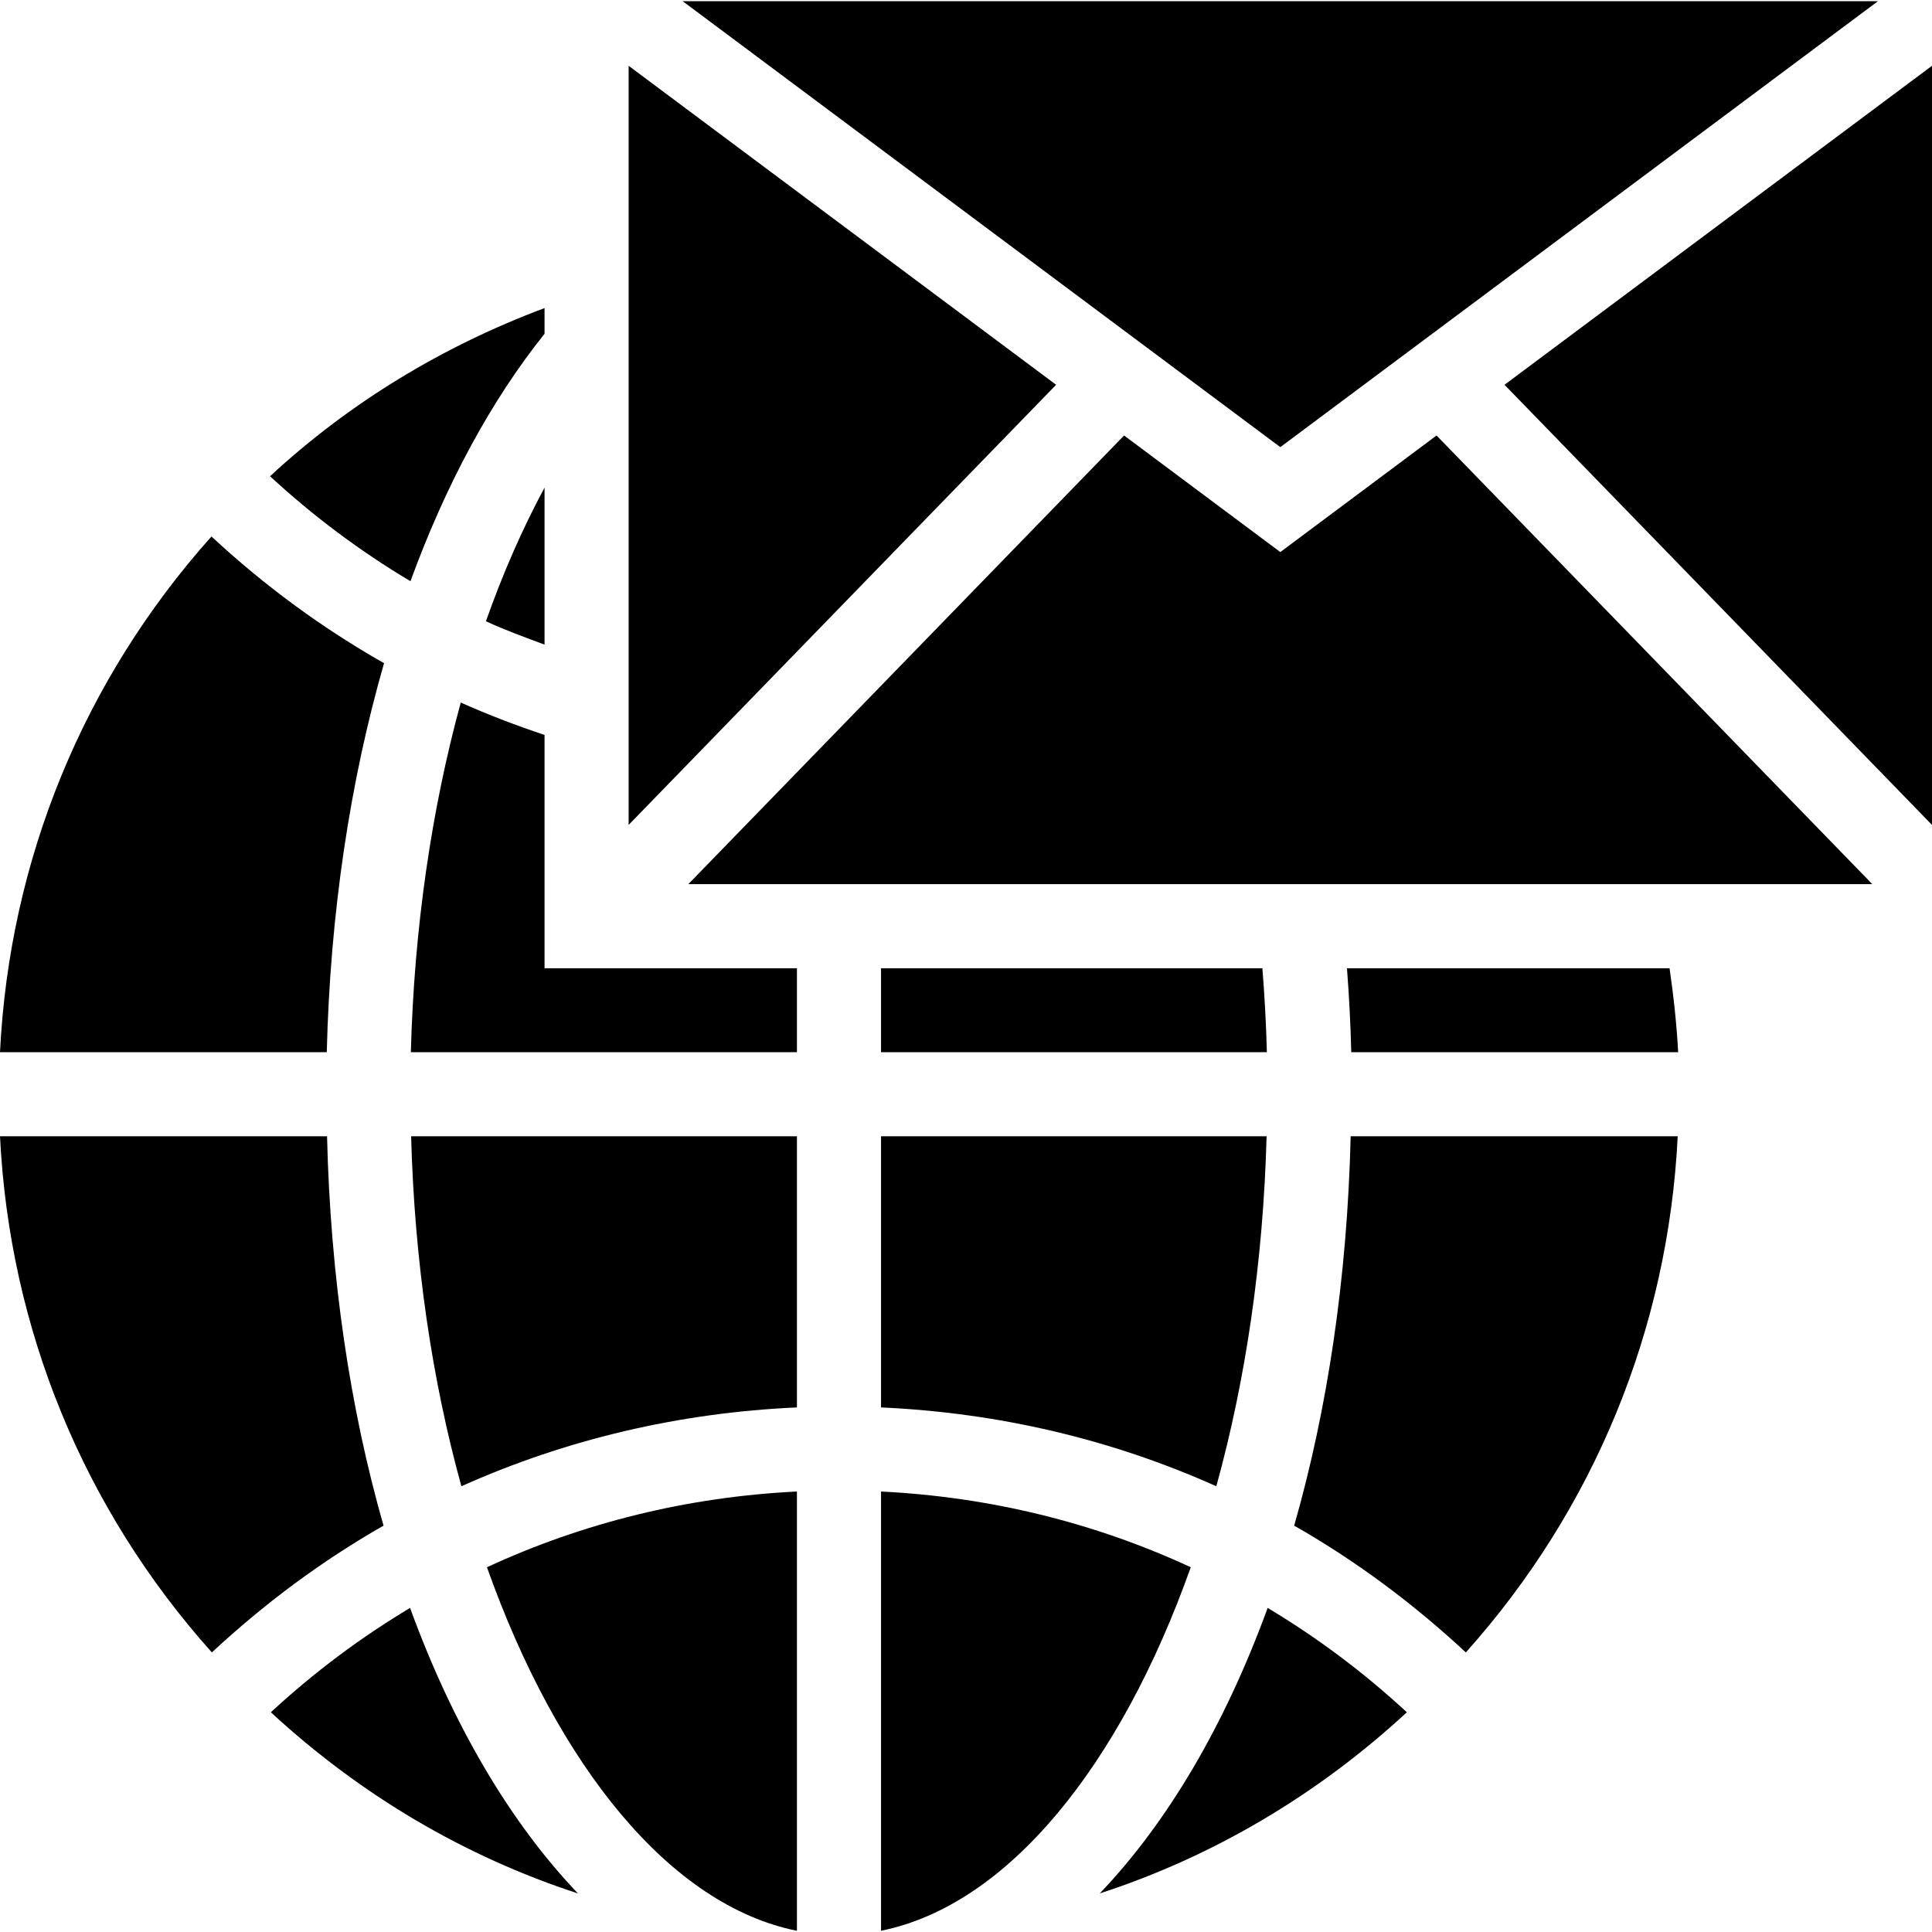
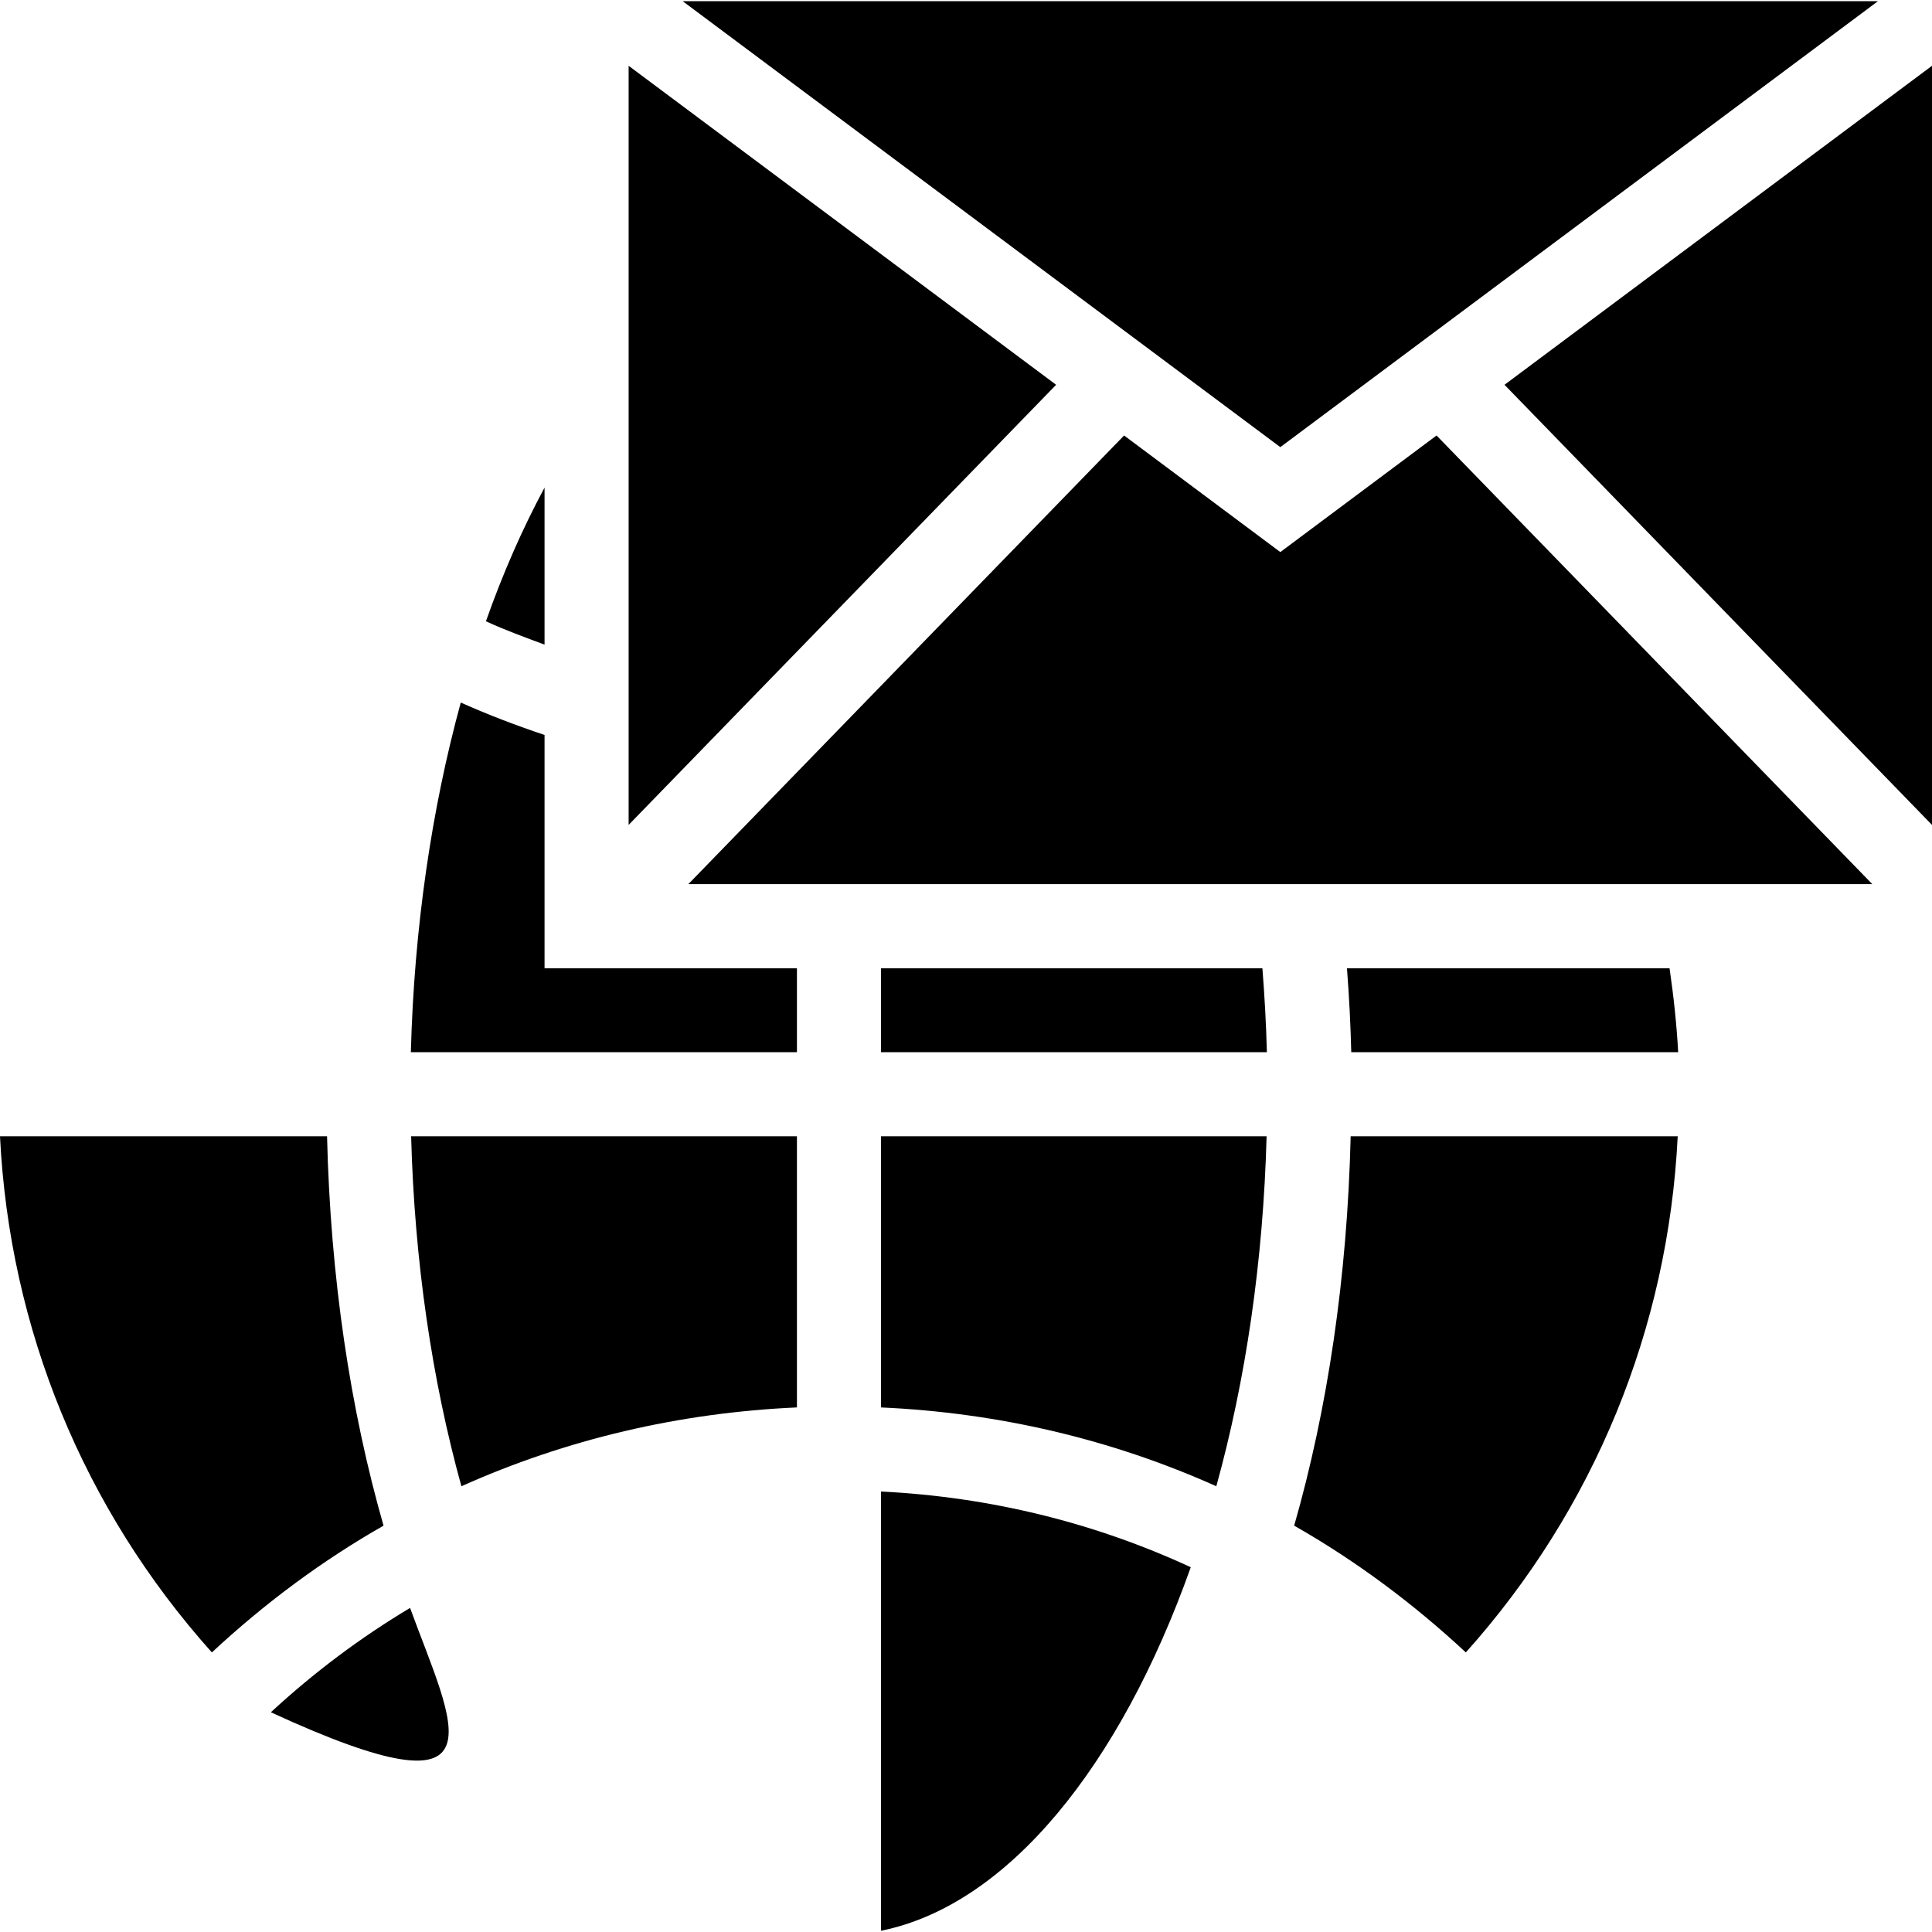
<svg xmlns="http://www.w3.org/2000/svg" fill="#000000" height="800px" width="800px" version="1.1" id="Layer_1" viewBox="0 0 472.615 472.615" xml:space="preserve">
  <g>
    <g>
      <polygon points="351.415,106.532 313.197,135.052 274.979,106.532 168.383,216.283 458.01,216.283   " />
    </g>
  </g>
  <g>
    <g>
      <polygon points="167.007,0.296 313.197,109.38 459.386,0.296   " />
    </g>
  </g>
  <g>
    <g>
      <polygon points="153.779,16.094 153.779,201.794 258.353,94.128   " />
    </g>
  </g>
  <g>
    <g>
      <polygon points="368.041,94.128 472.615,201.797 472.615,16.091   " />
    </g>
  </g>
  <g>
    <g>
-       <path d="M100.313,393.338c-12.102,7.232-23.489,15.762-34.055,25.524c21.924,20.252,47.402,35.288,75.126,44.32    C124.843,445.863,110.78,422.053,100.313,393.338z" />
+       <path d="M100.313,393.338c-12.102,7.232-23.489,15.762-34.055,25.524C124.843,445.863,110.78,422.053,100.313,393.338z" />
    </g>
  </g>
  <g>
    <g>
-       <path d="M119.12,383.385c17.261,48.598,44.785,82.707,75.83,88.934V364.861C168.326,366.164,142.721,372.459,119.12,383.385z" />
-     </g>
+       </g>
  </g>
  <g>
    <g>
      <path d="M100.571,277.958c0.817,30.589,5.122,59.691,12.299,85.617c25.609-11.486,53.324-18.007,82.081-19.285v-66.333H100.571z" />
    </g>
  </g>
  <g>
    <g>
-       <path d="M66.059,116.496c10.611,9.813,22.113,18.391,34.352,25.683c8.623-23.626,19.72-44.182,32.799-60.53v-6.285    C108.487,84.621,85.688,98.336,66.059,116.496z" />
-     </g>
+       </g>
  </g>
  <g>
    <g>
-       <path d="M51.729,131.235C20.386,166.308,2.318,210.385,0,257.387h79.936c0.827-34.021,5.719-66.328,14.009-95.156    C78.808,153.643,64.67,143.261,51.729,131.235z" />
-     </g>
+       </g>
  </g>
  <g>
    <g>
      <path d="M80.004,277.958H0c2.321,47.066,20.433,91.194,51.828,126.265c12.94-12.03,26.971-22.455,41.995-31.01    C85.653,344.692,80.827,312.436,80.004,277.958z" />
    </g>
  </g>
  <g>
    <g>
      <path d="M215.52,277.958v66.336c28.736,1.286,56.428,7.804,82.021,19.282c7.177-25.926,11.481-55.028,12.299-85.617H215.52z" />
    </g>
  </g>
  <g>
    <g>
      <path d="M330.405,277.958c-0.823,34.478-5.649,66.734-13.819,95.255c15.024,8.555,29.053,18.98,41.993,31.01    c31.405-35.091,49.51-79.211,51.83-126.265H330.405z" />
    </g>
  </g>
  <g>
    <g>
      <path d="M215.52,364.863v107.448c31.021-6.257,58.521-40.361,75.77-88.927C267.706,372.467,242.123,366.172,215.52,364.863z" />
    </g>
  </g>
  <g>
    <g>
      <path d="M133.21,236.858v-57.07c-6.964-2.333-13.819-4.937-20.495-7.93c-7.137,26.092-11.414,55.177-12.21,85.53h94.445v-20.529    H133.21z" />
    </g>
  </g>
  <g>
    <g>
      <path d="M118.873,151.978c4.662,2.162,9.513,3.91,14.337,5.713V119.28C127.859,129.229,123.035,140.154,118.873,151.978z" />
    </g>
  </g>
  <g>
    <g>
      <path d="M408.413,236.858h-78.911c0.561,7.307,0.899,14.275,1.047,20.529h79.97C410.16,250.658,409.42,243.763,408.413,236.858z" />
    </g>
  </g>
  <g>
    <g>
      <path d="M308.813,236.858H215.52v20.529h94.39C309.73,250.372,309.338,243.52,308.813,236.858z" />
    </g>
  </g>
  <g>
    <g>
-       <path d="M310.097,393.338c-10.469,28.715-24.532,52.527-41.073,69.846c27.732-9.034,53.214-24.073,75.129-44.319    C333.587,409.1,322.2,400.57,310.097,393.338z" />
-     </g>
+       </g>
  </g>
</svg>